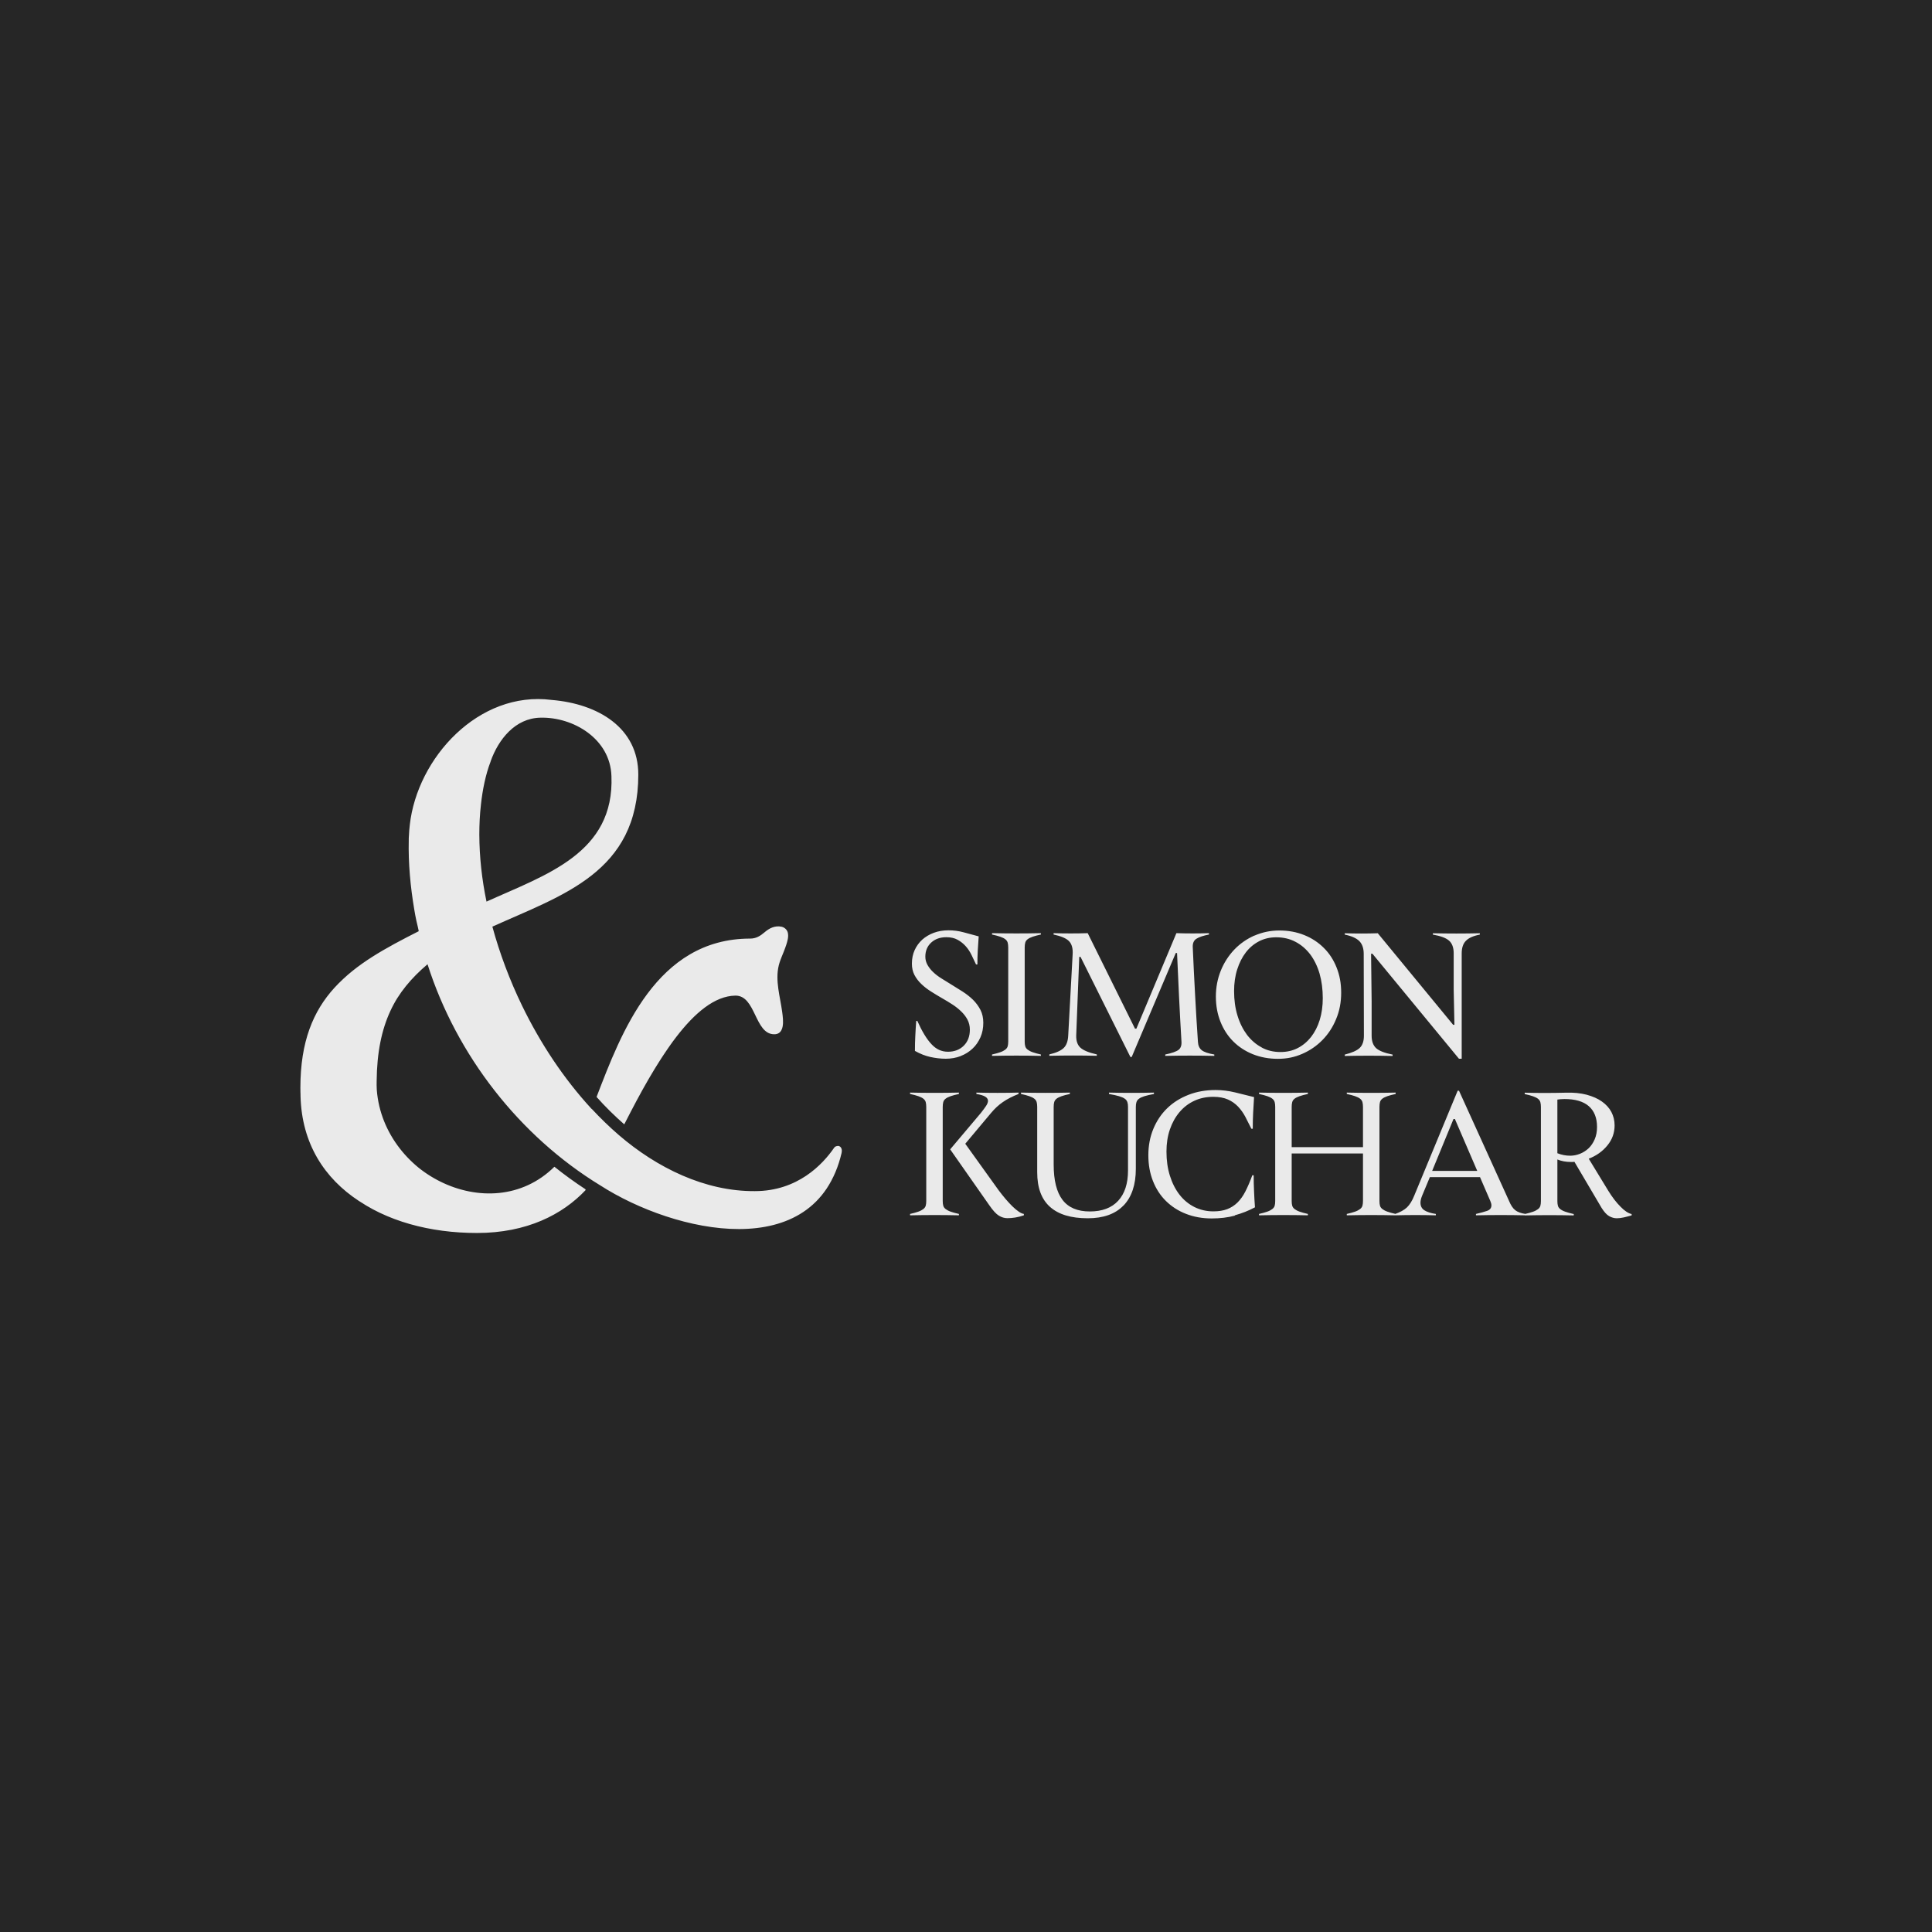
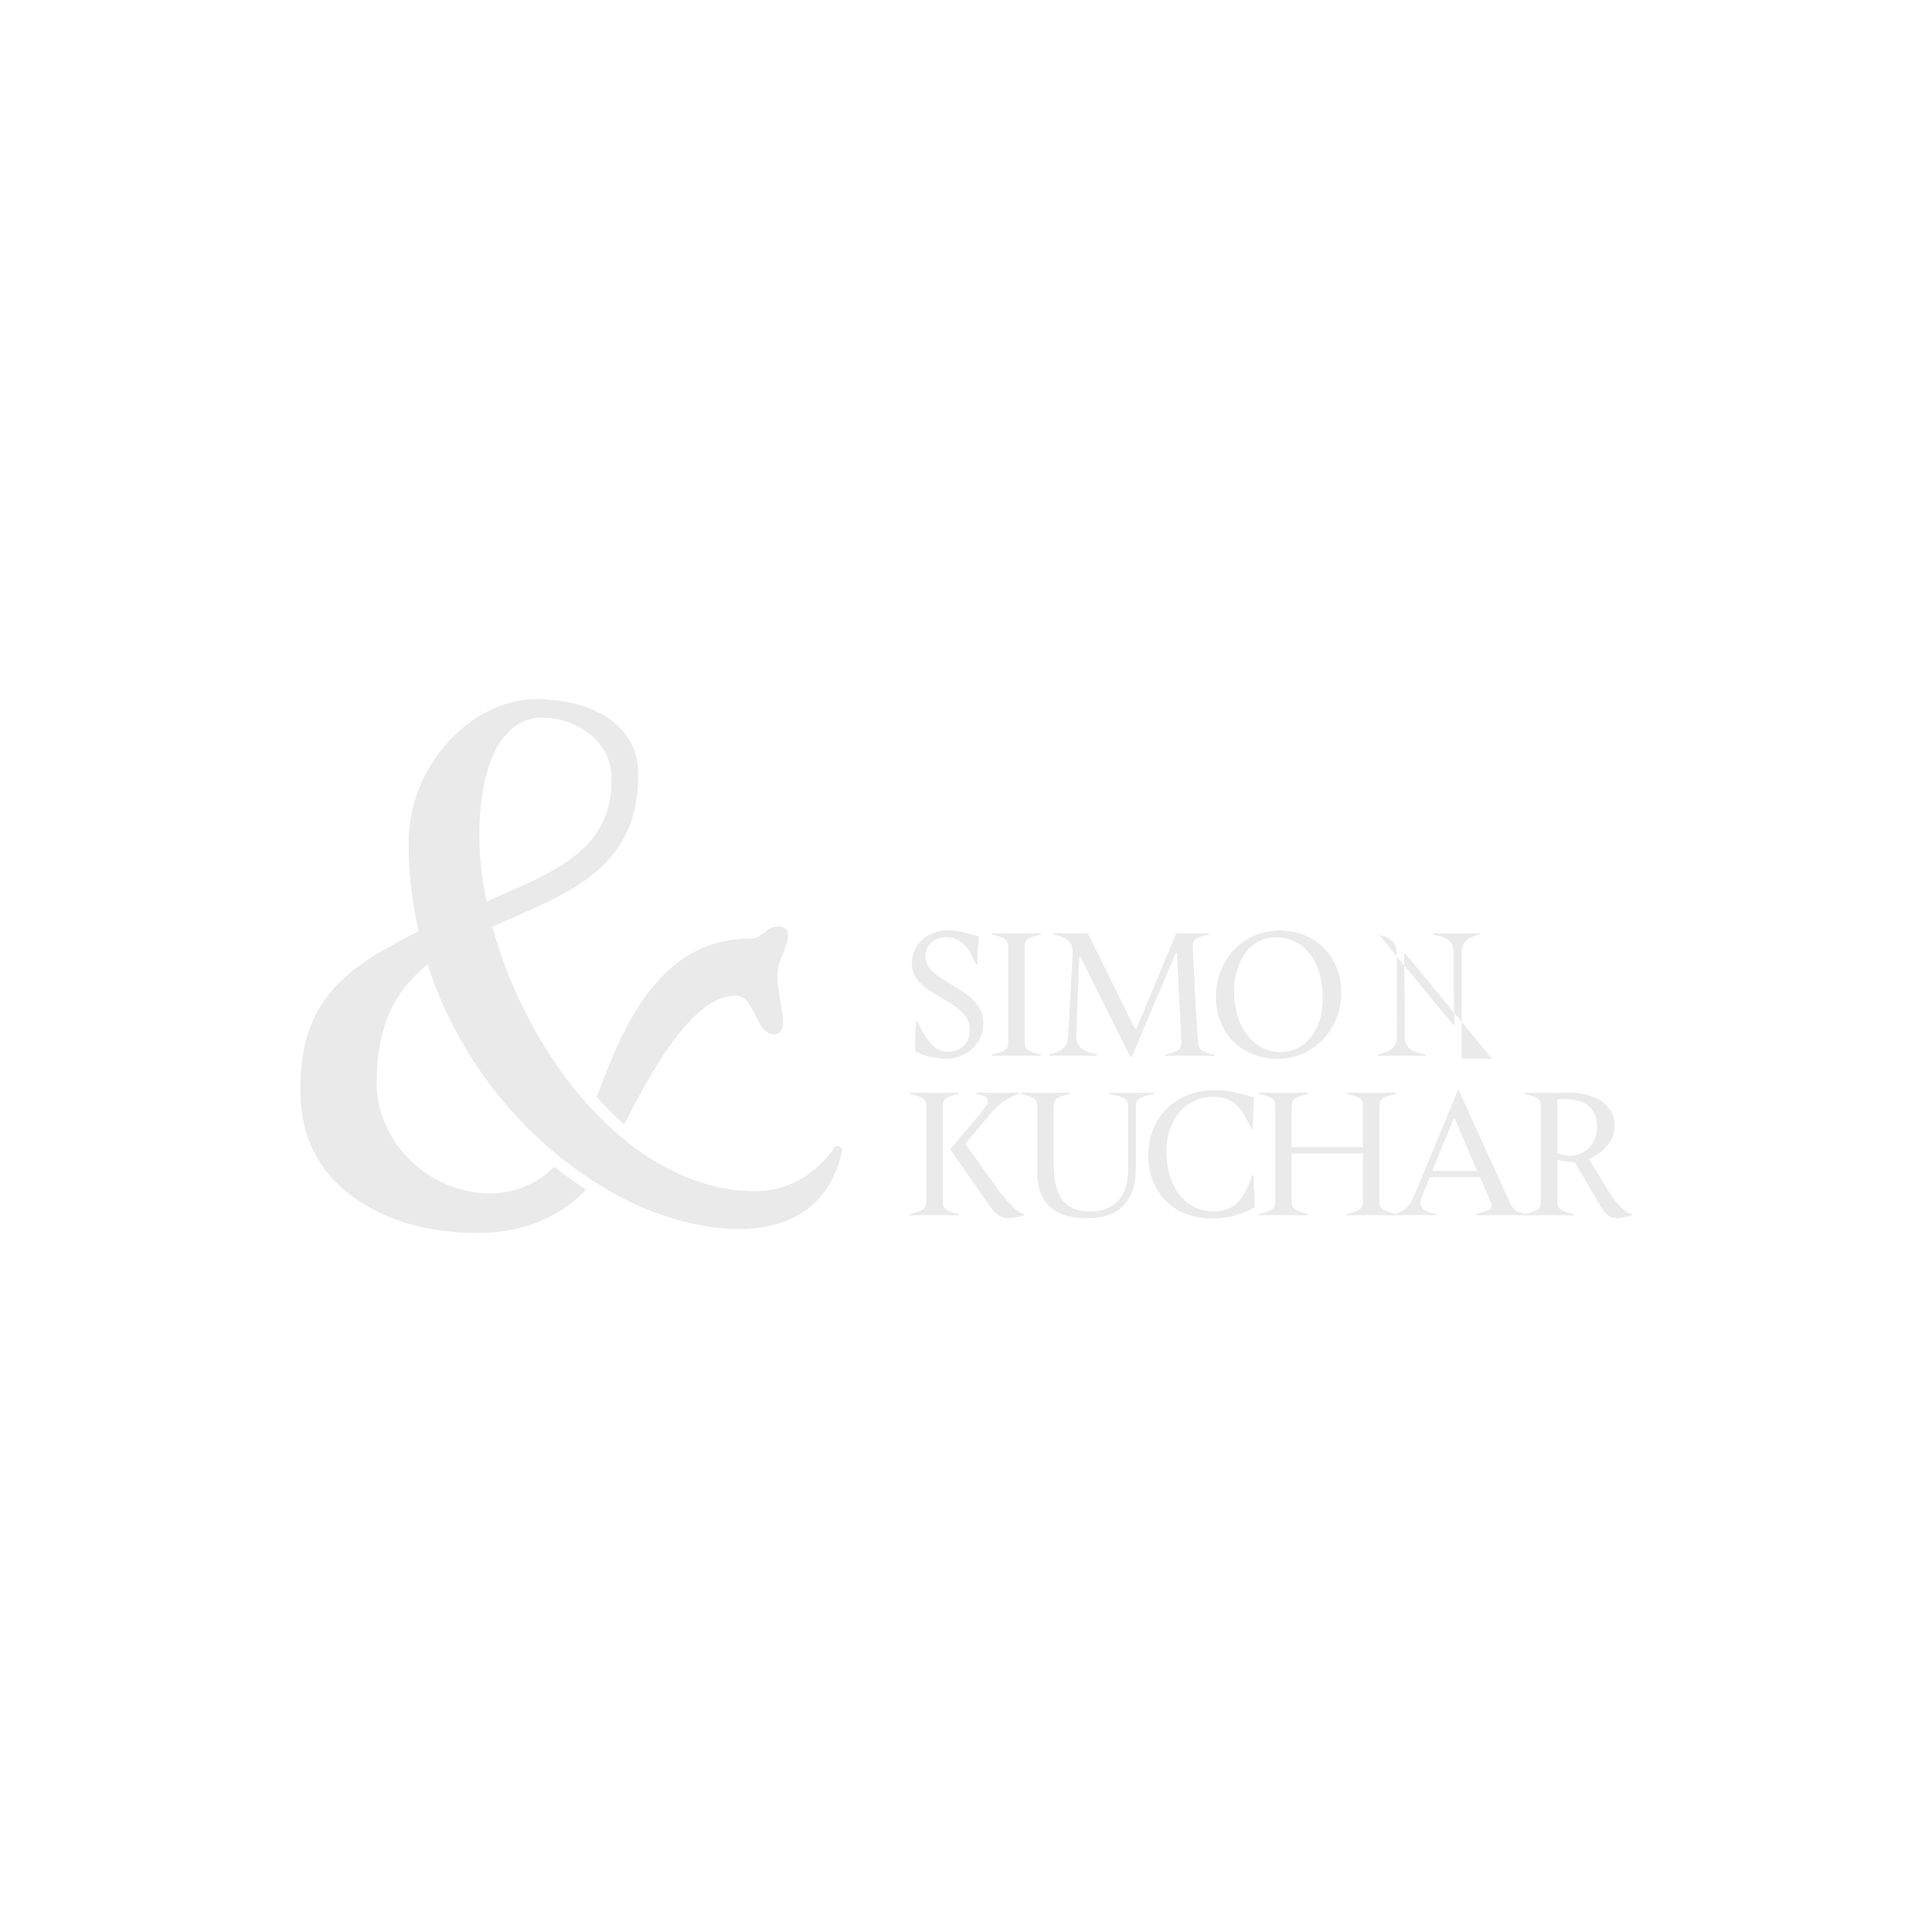
<svg xmlns="http://www.w3.org/2000/svg" viewBox="0 0 210 210">
  <defs>
    <style>.cls-1{fill:#262626;}.cls-2{fill:#eaeaea;}</style>
  </defs>
  <g id="LOGOBAND">
-     <rect class="cls-1" x="-6.62" y="-6.62" width="223.24" height="223.24" />
-   </g>
+     </g>
  <g id="Ebene_1">
-     <path class="cls-2" d="M104.41,114.79c.5-.19.93-.46,1.3-.81.37-.34.65-.76.86-1.23.21-.48.31-1,.31-1.58,0-.52-.1-.99-.31-1.4-.21-.41-.48-.77-.81-1.1-.33-.32-.71-.62-1.13-.89-.42-.27-.84-.53-1.25-.78-.36-.22-.71-.44-1.05-.65-.34-.21-.64-.44-.89-.68-.26-.24-.46-.5-.62-.78s-.24-.58-.24-.91c0-.62.21-1.13.63-1.52.42-.39.97-.59,1.65-.59.48,0,.89.09,1.23.28s.63.42.88.7c.25.28.46.6.63.95.17.35.33.69.49,1.03h.15c0-.51.01-1.02.04-1.52.03-.5.06-1.01.1-1.53-.54-.14-1.08-.29-1.63-.44-.55-.15-1.09-.22-1.65-.22-.58,0-1.11.09-1.6.27-.48.18-.9.43-1.25.74-.35.32-.63.7-.83,1.14-.2.44-.3.93-.3,1.47,0,.47.09.88.28,1.24s.44.69.75.98c.31.3.66.57,1.06.82.39.25.79.49,1.19.72.39.22.76.45,1.12.68.36.23.68.49.96.76s.51.57.68.89c.17.32.26.69.26,1.09,0,.72-.22,1.3-.66,1.74-.44.44-1.02.66-1.72.66s-1.28-.27-1.79-.82c-.52-.55-1.03-1.39-1.54-2.53h-.12c-.04.57-.08,1.11-.1,1.63-.03.52-.04,1.06-.04,1.63.57.32,1.13.54,1.68.66.55.12,1.11.19,1.68.19s1.12-.1,1.62-.29ZM111.38,102.99c0-.21.02-.38.06-.53.04-.15.13-.27.26-.37.13-.1.31-.19.54-.27.23-.08.53-.16.9-.24v-.15c-1.77.04-3.54.04-5.31,0v.15c.37.08.67.16.9.24.23.08.41.17.54.27s.22.23.26.37c.04.15.06.32.06.53v10.22c0,.21-.02.38-.06.52-.04.14-.13.26-.26.36-.13.1-.31.2-.54.28-.23.08-.53.17-.9.25v.15c1.77-.04,3.54-.04,5.31,0v-.15c-.37-.08-.67-.17-.9-.25-.23-.08-.41-.18-.54-.28-.13-.1-.22-.22-.26-.36-.04-.14-.06-.31-.06-.52v-10.22ZM122.86,114.89h.15l4.79-11.3h.14c.07,1.62.14,3.22.22,4.81.08,1.59.16,3.19.26,4.81.03.41-.08.72-.31.9s-.72.36-1.45.51v.15c1.78-.04,3.55-.04,5.33,0v-.15c-.66-.11-1.12-.27-1.37-.47-.25-.2-.39-.51-.41-.92-.12-1.73-.22-3.44-.31-5.13-.09-1.69-.18-3.4-.25-5.11-.03-.46.11-.78.41-.96.3-.19.75-.33,1.35-.45v-.15c-1.17.04-2.36.04-3.54,0l-4.35,10.38h-.15l-5.14-10.38c-1.23.04-2.47.04-3.71,0v.15c.8.17,1.36.4,1.67.71s.45.81.4,1.48l-.48,8.81c-.03.59-.19,1.04-.49,1.33-.3.29-.82.53-1.56.7v.15c1.73-.04,3.45-.04,5.16,0v-.15c-.87-.19-1.46-.44-1.78-.73-.32-.29-.47-.73-.46-1.31l.33-8.56h.14l5.41,10.86ZM136.35,101.69c-.84.37-1.58.89-2.2,1.54-.62.66-1.11,1.42-1.46,2.29-.35.87-.53,1.8-.53,2.8s.17,1.91.5,2.74c.33.83.79,1.54,1.39,2.14.59.59,1.31,1.06,2.13,1.39.83.33,1.73.5,2.72.5s1.82-.18,2.65-.54c.83-.36,1.56-.86,2.19-1.5.63-.64,1.13-1.4,1.49-2.28.37-.88.55-1.83.55-2.87s-.17-1.91-.5-2.74-.79-1.54-1.39-2.13c-.59-.59-1.3-1.06-2.12-1.39-.82-.33-1.72-.5-2.7-.5s-1.87.19-2.72.56ZM137.14,113.85c-.61-.32-1.14-.78-1.59-1.36-.44-.59-.79-1.28-1.04-2.1-.25-.81-.37-1.7-.37-2.66,0-.85.11-1.64.34-2.36.23-.72.54-1.33.94-1.85.4-.52.88-.92,1.44-1.21.56-.29,1.18-.43,1.86-.43.77,0,1.47.16,2.09.49.62.32,1.15.78,1.6,1.36.44.59.78,1.28,1.02,2.09.23.81.35,1.7.35,2.68,0,.85-.11,1.64-.33,2.36-.22.72-.54,1.33-.94,1.85-.41.52-.89.92-1.45,1.21-.56.29-1.19.43-1.88.43-.75,0-1.43-.16-2.04-.49ZM158.59,115.08h.29v-11.44c0-.61.15-1.07.46-1.38.3-.31.81-.54,1.51-.67v-.15c-1.7.04-3.4.04-5.1,0v.15c.82.14,1.4.35,1.74.64s.52.75.52,1.39v3.98l.08,3.79h-.14l-8.19-9.95c-1.19.04-2.38.04-3.59,0v.15c.75.15,1.27.39,1.59.71.31.32.47.78.47,1.38l.02,8.91c0,.58-.15,1.02-.45,1.31-.3.29-.84.53-1.63.73v.15c1.74-.04,3.47-.04,5.2,0v-.15c-.86-.17-1.45-.4-1.78-.69-.33-.3-.5-.75-.5-1.36v-3.73l-.06-5.18h.15l9.41,11.42ZM98.92,132.1c1.77-.04,3.54-.04,5.31,0v-.15c-.37-.08-.67-.17-.9-.25-.23-.08-.41-.18-.54-.28-.13-.1-.22-.22-.26-.36-.04-.14-.06-.31-.06-.52v-10.22c0-.21.02-.38.06-.53.04-.15.13-.27.26-.37s.31-.19.54-.27c.23-.08.53-.16.9-.24v-.15c-1.77.04-3.54.04-5.31,0v.15c.37.08.67.16.9.24.23.08.41.17.54.27s.22.23.26.37c.04.15.06.32.06.53v10.22c0,.21-.02.38-.06.52-.04.14-.13.26-.26.36-.13.1-.31.2-.54.28s-.53.17-.9.25v.15ZM110.35,132.34c.31-.05.63-.13.94-.24v-.15c-.17-.03-.36-.11-.57-.26-.21-.15-.44-.33-.68-.57s-.49-.5-.75-.81c-.26-.3-.5-.62-.74-.93l-3.63-5.06,2.8-3.34c.4-.48.83-.88,1.3-1.2.46-.32,1.03-.61,1.69-.87v-.15c-1.52.04-3.05.04-4.58,0v.15c.44.07.76.17.96.29.2.12.3.28.3.46,0,.15-.07.34-.21.55-.14.21-.33.47-.56.76l-3.34,3.96,4.25,6.07c.4.58.75.96,1.05,1.14.3.18.6.27.92.27.25,0,.53-.02.84-.07ZM122.12,131.04c.89-.93,1.34-2.26,1.34-4v-6.72c0-.21.02-.38.07-.53.05-.15.14-.27.28-.37.14-.1.33-.19.59-.27.26-.08.6-.16,1.03-.24v-.15c-1.63.04-3.26.04-4.89,0v.15c.46.08.82.16,1.09.24.27.08.48.17.62.27.15.1.24.23.29.37.05.15.07.32.07.53v6.91c0,1.42-.36,2.52-1.07,3.29-.71.77-1.74,1.16-3.08,1.16s-2.33-.42-2.97-1.26c-.64-.84-.96-2.12-.96-3.85v-6.25c0-.21.02-.38.06-.53.04-.14.13-.27.26-.37.13-.1.31-.19.54-.27.23-.08.53-.16.9-.24v-.15c-1.77.04-3.54.04-5.31,0v.15c.37.08.67.16.9.24.23.08.41.17.54.27s.22.23.26.37c.04.15.06.32.06.53v7.09c0,1.69.46,2.94,1.39,3.77.93.83,2.29,1.24,4.1,1.24,1.7,0,3-.46,3.89-1.39ZM134.21,132.1c.77-.21,1.51-.5,2.2-.87-.04-.58-.08-1.16-.1-1.74-.03-.58-.04-1.16-.04-1.74h-.15c-.25.68-.5,1.26-.75,1.75-.25.49-.54.89-.86,1.21-.33.32-.7.56-1.12.72-.42.16-.92.24-1.5.24-.75,0-1.43-.16-2.06-.47-.63-.32-1.17-.76-1.62-1.34-.45-.58-.8-1.27-1.05-2.07-.25-.8-.37-1.67-.37-2.62,0-.87.12-1.67.37-2.4.25-.73.6-1.36,1.05-1.89.45-.53.98-.94,1.61-1.23.62-.29,1.31-.43,2.05-.43.64,0,1.17.1,1.6.29s.79.45,1.1.77c.3.32.57.69.79,1.11.22.42.44.85.66,1.3h.15c0-.58.01-1.15.04-1.72.03-.57.06-1.14.1-1.72-.66-.17-1.35-.34-2.06-.51-.71-.17-1.42-.26-2.12-.26-1.06,0-2.05.17-2.94.52-.9.35-1.67.83-2.32,1.46-.65.63-1.15,1.38-1.51,2.25-.36.87-.54,1.82-.54,2.86s.17,1.96.5,2.8c.33.84.8,1.57,1.41,2.17.61.6,1.33,1.07,2.18,1.4.84.33,1.78.5,2.8.5.91,0,1.75-.1,2.53-.31ZM136.85,132.1c1.77-.04,3.54-.04,5.31,0v-.15c-.37-.08-.67-.17-.9-.25-.23-.08-.41-.18-.54-.28-.13-.1-.22-.22-.26-.36-.04-.14-.06-.31-.06-.52v-5.16h7.75v5.16c0,.21-.02.38-.06.52-.04.14-.13.26-.26.36-.13.1-.31.2-.54.28-.23.08-.53.17-.9.25v.15c1.77-.04,3.54-.04,5.31,0v-.15c-.37-.08-.67-.17-.9-.25-.23-.08-.41-.18-.54-.28-.13-.1-.22-.22-.26-.36-.04-.14-.06-.31-.06-.52v-10.22c0-.21.02-.38.06-.53.04-.15.13-.27.26-.37s.31-.19.54-.27c.23-.08.53-.16.9-.24v-.15c-1.77.04-3.54.04-5.31,0v.15c.37.08.67.16.9.24.23.08.41.17.54.27s.22.23.26.37c.04.15.06.32.06.53v4.37h-7.75v-4.37c0-.21.02-.38.06-.53.04-.15.13-.27.26-.37.13-.1.31-.19.54-.27.23-.08.53-.16.9-.24v-.15c-1.77.04-3.54.04-5.31,0v.15c.37.08.67.16.9.24.23.08.41.17.54.27s.22.23.26.37c.04.15.06.32.06.53v10.22c0,.21-.02.38-.06.52-.04.14-.13.26-.26.36-.13.1-.31.2-.54.28-.23.08-.53.17-.9.25v.15ZM151.63,132.1c1.48-.04,2.96-.04,4.44,0v-.15c-.55-.08-.97-.22-1.25-.4s-.42-.46-.42-.82c0-.22.06-.48.19-.79l.83-1.99h5.45l1.12,2.59c.08.18.12.34.12.48,0,.29-.16.49-.48.6-.32.11-.72.22-1.2.33v.15c1.8-.04,3.59-.04,5.39,0v-.15c-.48-.07-.85-.2-1.11-.4-.26-.2-.49-.54-.69-1.03l-5.43-11.96h-.15l-4.71,11.38c-.23.58-.5,1.01-.8,1.3-.3.28-.73.52-1.3.72v.15ZM155.67,127.27l2.32-5.64h.15l2.43,5.64h-4.89ZM172.68,125.95c.83-.32,1.51-.8,2.03-1.44.53-.64.79-1.37.79-2.19,0-.52-.12-1.01-.35-1.45-.23-.44-.58-.82-1.03-1.14-.45-.32-1-.56-1.66-.74-.66-.17-1.41-.25-2.27-.22-1.6.04-3.09.04-4.46,0v.15c.37.08.67.16.9.24.23.08.41.17.54.27s.22.23.26.37c.04.15.06.32.06.53v10.22c0,.21-.02.38-.06.52-.04.14-.13.26-.26.36-.13.1-.31.2-.54.28s-.53.17-.9.25v.15c1.78-.04,3.56-.04,5.33,0v-.15c-.37-.08-.68-.17-.91-.25-.24-.08-.42-.18-.55-.28-.13-.1-.22-.22-.26-.36-.04-.14-.06-.31-.06-.52v-4.52c.44.18.93.27,1.45.27h.2c.06,0,.13,0,.2-.02l2.96,5.02c.28.44.55.74.82.89s.54.23.82.23c.23,0,.48-.03.75-.09.26-.06.55-.13.87-.22v-.15c-.35-.07-.75-.33-1.2-.79-.46-.46-.91-1.04-1.35-1.76l-2.11-3.46ZM169.28,125.34v-5.82c.07-.01.18-.03.32-.04.15-.01.29-.02.45-.02,1.17,0,2.06.26,2.65.78.59.52.89,1.27.89,2.25,0,.5-.08.94-.25,1.34-.17.39-.39.72-.66.98-.28.26-.59.46-.94.6-.35.14-.71.21-1.07.21-.47,0-.93-.09-1.39-.27ZM91.03,124.57c-.16,0-.3.08-.38.21-1.22,1.77-3.94,4.69-8.6,4.69-5.41.04-10.64-2.53-14.78-6.09h0c-1.02-.88-2-1.83-2.95-2.85,0,0,0,0,0,.02-3.07-3.33-5.59-7.16-7.57-11.23-1.34-2.76-2.44-5.69-3.24-8.63,7.57-3.43,15.88-5.88,15.87-16.5,0-5.07-4.35-7.69-9.42-8.11-7.92-1.02-14.61,6.28-15.42,13.6v.02c-.14,1.17-.12,2.34-.07,3.51.09,2.69.45,5.38,1.06,8h0c-7.27,3.68-12.73,6.92-12.86,16.95-.34,10.68,9.01,15.79,19.19,15.79,5.43,0,9.31-2,11.81-4.66-1.16-.76-2.3-1.58-3.41-2.47-7.02,6.94-19.57.48-19.32-9.31.06-6.26,2.06-9.8,5.55-12.76,3.15,9.89,10,18.68,18.78,24.03,8.11,5.21,23.4,8.61,26.21-3.47v-.03c.08-.33-.04-.73-.44-.73ZM52.1,90.72c0-1.12.05-2.22.18-3.32.17-1.55.5-3.23,1.05-4.65,0,0,0,0,0-.02.84-2.37,2.66-4.68,5.39-4.74,3.58-.1,7.62,2.29,7.74,6.34.35,8.43-7.14,10.75-13.58,13.67-.5-2.41-.77-4.83-.78-7.29ZM64.86,119.19c2.66-6.91,6.48-17.17,16.68-17.17.64,0,1.09-.28,1.56-.68.52-.45,1.13-.76,1.85-.61.32.07.6.32.68.64.11.45-.04.94-.18,1.37-.24.74-.61,1.44-.8,2.19-.41,1.66.15,3.41.37,5.06.12.9.36,2.6-1.08,2.36-1.02-.17-1.47-1.34-1.86-2.16-.27-.57-.55-1.18-1.02-1.6-.6-.53-1.44-.48-2.16-.28-1.14.32-2.14.99-3.02,1.77-1.06.95-1.98,2.06-2.81,3.21-.96,1.33-1.83,2.72-2.65,4.14s-1.66,3.01-2.44,4.54c0,.02-.1.18-.09.18-1.05-.92-2.06-1.91-3.02-2.99ZM91.03,124.61c-.16,0-.3.08-.38.21-1.22,1.77-3.94,4.69-8.6,4.69-5.41.04-10.64-2.53-14.79-6.09-.81-.68-2.42-2.24-2.95-2.83-3.07-3.33-5.59-7.16-7.57-11.23-1.34-2.76-2.44-5.69-3.24-8.63,7.57-3.43,15.88-5.88,15.87-16.5,0-1.08-.2-2.15-.66-3.13-.42-.91-1.05-1.71-1.8-2.37s-1.7-1.22-2.67-1.61c-1.04-.43-2.15-.71-3.26-.87-1.32-.19-2.66-.29-3.99-.12-1.15.15-2.27.47-3.33.93-1.06.46-2.06,1.07-2.97,1.78-.93.72-1.77,1.55-2.51,2.46s-1.4,1.9-1.95,2.94c-1.12,2.14-1.72,4.48-1.8,6.89,0,.06,0,.12,0,.18-.06,2.52.18,5.08.6,7.56.07.41.14.82.23,1.22.02.11.29,1.16.25,1.18-7.27,3.68-12.86,6.92-12.86,16.96,0,10.65,9.01,15.79,19.19,15.79,5.43,0,9.31-2.01,11.81-4.66-1.16-.76-2.3-1.58-3.41-2.47-7.03,6.94-19.32.48-19.32-9.32,0-6.26,2.06-9.8,5.55-12.76,3.15,9.89,10,18.68,18.78,24.04,8.11,5.21,23.4,8.61,26.21-3.51.08-.33-.04-.73-.44-.73ZM52.1,90.75c0-1.12.05-2.22.18-3.33.17-1.56.5-3.23,1.05-4.65,0,0,0,0,0-.02.84-2.37,2.66-4.68,5.39-4.74,3.58-.1,7.62,2.29,7.74,6.35.35,8.43-7.14,10.75-13.58,13.67-.5-2.42-.77-4.83-.78-7.29ZM64.85,119.23c.09-.25.15-.38.16-.42.06-.15.11-.29.17-.44.12-.3.23-.6.35-.9.24-.62.49-1.24.75-1.86s.54-1.28.83-1.91.61-1.28.93-1.91.68-1.25,1.05-1.86.76-1.2,1.19-1.77.86-1.11,1.34-1.63.97-1,1.51-1.45,1.1-.86,1.7-1.22,1.24-.68,1.91-.94,1.4-.47,2.13-.62c.78-.15,1.58-.23,2.37-.25.48,0,.94-.03,1.36-.29.27-.17.49-.39.73-.58.6-.46,1.92-.79,2.25.16.04.1.05.21.06.31.02.6-.23,1.22-.44,1.77-.17.44-.37.88-.52,1.33s-.19.93-.19,1.39c0,.5.04,1.01.12,1.51.11.76.26,1.51.37,2.27.08.58.18,1.23.04,1.81-.1.44-.41.7-.87.69-2.14,0-1.98-4.24-4.23-4.2-4.46.08-8.66,7.29-12.07,13.99-1.05-.92-2.06-1.91-3.02-2.99Z" />
+     <path class="cls-2" d="M104.41,114.79c.5-.19.93-.46,1.3-.81.37-.34.65-.76.86-1.23.21-.48.31-1,.31-1.58,0-.52-.1-.99-.31-1.4-.21-.41-.48-.77-.81-1.1-.33-.32-.71-.62-1.13-.89-.42-.27-.84-.53-1.25-.78-.36-.22-.71-.44-1.05-.65-.34-.21-.64-.44-.89-.68-.26-.24-.46-.5-.62-.78s-.24-.58-.24-.91c0-.62.21-1.13.63-1.52.42-.39.97-.59,1.65-.59.48,0,.89.09,1.23.28s.63.42.88.7c.25.28.46.6.63.95.17.35.33.69.49,1.03h.15c0-.51.01-1.02.04-1.52.03-.5.06-1.01.1-1.53-.54-.14-1.08-.29-1.63-.44-.55-.15-1.09-.22-1.65-.22-.58,0-1.11.09-1.6.27-.48.18-.9.43-1.25.74-.35.32-.63.7-.83,1.14-.2.44-.3.93-.3,1.47,0,.47.09.88.28,1.24s.44.69.75.98c.31.3.66.57,1.06.82.39.25.79.49,1.19.72.39.22.76.45,1.12.68.36.23.68.49.96.76s.51.57.68.89c.17.32.26.69.26,1.09,0,.72-.22,1.3-.66,1.74-.44.44-1.02.66-1.72.66s-1.28-.27-1.79-.82c-.52-.55-1.03-1.39-1.54-2.53h-.12c-.04.57-.08,1.11-.1,1.63-.03.52-.04,1.06-.04,1.63.57.32,1.13.54,1.68.66.55.12,1.11.19,1.68.19s1.12-.1,1.62-.29ZM111.38,102.99c0-.21.02-.38.06-.53.04-.15.13-.27.26-.37.13-.1.31-.19.54-.27.23-.08.53-.16.9-.24v-.15c-1.77.04-3.54.04-5.31,0v.15c.37.08.67.16.9.24.23.08.41.17.54.27s.22.23.26.37c.04.15.06.32.06.53v10.22c0,.21-.02.38-.06.52-.04.14-.13.26-.26.36-.13.1-.31.2-.54.28-.23.08-.53.17-.9.25v.15c1.77-.04,3.54-.04,5.31,0v-.15c-.37-.08-.67-.17-.9-.25-.23-.08-.41-.18-.54-.28-.13-.1-.22-.22-.26-.36-.04-.14-.06-.31-.06-.52v-10.22ZM122.86,114.89h.15l4.79-11.3h.14c.07,1.62.14,3.22.22,4.81.08,1.59.16,3.19.26,4.81.03.41-.08.72-.31.9s-.72.36-1.45.51v.15c1.78-.04,3.55-.04,5.33,0v-.15c-.66-.11-1.12-.27-1.37-.47-.25-.2-.39-.51-.41-.92-.12-1.73-.22-3.44-.31-5.13-.09-1.69-.18-3.4-.25-5.11-.03-.46.11-.78.41-.96.3-.19.75-.33,1.35-.45v-.15c-1.17.04-2.36.04-3.54,0l-4.35,10.38h-.15l-5.14-10.38c-1.23.04-2.47.04-3.71,0v.15c.8.17,1.36.4,1.67.71s.45.81.4,1.48l-.48,8.81c-.03.59-.19,1.04-.49,1.33-.3.29-.82.53-1.56.7v.15c1.73-.04,3.45-.04,5.16,0v-.15c-.87-.19-1.46-.44-1.78-.73-.32-.29-.47-.73-.46-1.31l.33-8.56h.14l5.41,10.86ZM136.35,101.69c-.84.37-1.58.89-2.2,1.54-.62.66-1.11,1.42-1.46,2.29-.35.87-.53,1.8-.53,2.8s.17,1.91.5,2.74c.33.83.79,1.54,1.39,2.14.59.59,1.31,1.06,2.13,1.39.83.33,1.73.5,2.72.5s1.82-.18,2.65-.54c.83-.36,1.56-.86,2.19-1.5.63-.64,1.13-1.4,1.49-2.28.37-.88.55-1.83.55-2.87s-.17-1.91-.5-2.74-.79-1.54-1.39-2.13c-.59-.59-1.3-1.06-2.12-1.39-.82-.33-1.72-.5-2.7-.5s-1.87.19-2.72.56ZM137.14,113.85c-.61-.32-1.14-.78-1.59-1.36-.44-.59-.79-1.28-1.04-2.1-.25-.81-.37-1.7-.37-2.66,0-.85.11-1.64.34-2.36.23-.72.54-1.33.94-1.85.4-.52.88-.92,1.44-1.21.56-.29,1.18-.43,1.86-.43.77,0,1.47.16,2.09.49.62.32,1.15.78,1.6,1.36.44.59.78,1.28,1.02,2.09.23.81.35,1.7.35,2.68,0,.85-.11,1.64-.33,2.36-.22.72-.54,1.33-.94,1.85-.41.52-.89.92-1.45,1.21-.56.29-1.19.43-1.88.43-.75,0-1.43-.16-2.04-.49ZM158.59,115.08h.29v-11.44c0-.61.15-1.07.46-1.38.3-.31.81-.54,1.51-.67v-.15c-1.7.04-3.4.04-5.1,0v.15c.82.14,1.4.35,1.74.64s.52.75.52,1.39v3.98l.08,3.79h-.14l-8.19-9.95v.15c.75.15,1.27.39,1.59.71.31.32.47.78.47,1.38l.02,8.91c0,.58-.15,1.02-.45,1.31-.3.29-.84.53-1.63.73v.15c1.74-.04,3.47-.04,5.2,0v-.15c-.86-.17-1.45-.4-1.78-.69-.33-.3-.5-.75-.5-1.36v-3.73l-.06-5.18h.15l9.41,11.42ZM98.92,132.1c1.77-.04,3.54-.04,5.31,0v-.15c-.37-.08-.67-.17-.9-.25-.23-.08-.41-.18-.54-.28-.13-.1-.22-.22-.26-.36-.04-.14-.06-.31-.06-.52v-10.22c0-.21.02-.38.06-.53.04-.15.13-.27.26-.37s.31-.19.54-.27c.23-.08.53-.16.9-.24v-.15c-1.77.04-3.54.04-5.31,0v.15c.37.08.67.16.9.24.23.08.41.17.54.27s.22.23.26.37c.04.15.06.32.06.53v10.22c0,.21-.02.38-.06.52-.04.14-.13.26-.26.36-.13.1-.31.2-.54.28s-.53.17-.9.25v.15ZM110.35,132.34c.31-.05.63-.13.94-.24v-.15c-.17-.03-.36-.11-.57-.26-.21-.15-.44-.33-.68-.57s-.49-.5-.75-.81c-.26-.3-.5-.62-.74-.93l-3.63-5.06,2.8-3.34c.4-.48.83-.88,1.3-1.2.46-.32,1.03-.61,1.69-.87v-.15c-1.52.04-3.05.04-4.58,0v.15c.44.07.76.17.96.29.2.12.3.28.3.46,0,.15-.07.34-.21.55-.14.21-.33.47-.56.76l-3.34,3.96,4.25,6.07c.4.58.75.96,1.05,1.14.3.18.6.27.92.27.25,0,.53-.02.84-.07ZM122.12,131.04c.89-.93,1.34-2.26,1.34-4v-6.72c0-.21.02-.38.07-.53.05-.15.14-.27.28-.37.14-.1.33-.19.59-.27.26-.08.6-.16,1.03-.24v-.15c-1.63.04-3.26.04-4.89,0v.15c.46.08.82.16,1.09.24.27.08.48.17.62.27.15.1.24.23.29.37.05.15.07.32.07.53v6.91c0,1.42-.36,2.52-1.07,3.29-.71.77-1.74,1.16-3.08,1.16s-2.33-.42-2.97-1.26c-.64-.84-.96-2.12-.96-3.85v-6.25c0-.21.02-.38.06-.53.04-.14.13-.27.26-.37.13-.1.31-.19.54-.27.23-.08.53-.16.9-.24v-.15c-1.77.04-3.54.04-5.31,0v.15c.37.08.67.16.9.24.23.08.41.17.54.27s.22.23.26.37c.04.15.06.32.06.53v7.09c0,1.69.46,2.94,1.39,3.77.93.83,2.29,1.24,4.1,1.24,1.7,0,3-.46,3.89-1.39ZM134.21,132.1c.77-.21,1.51-.5,2.2-.87-.04-.58-.08-1.16-.1-1.74-.03-.58-.04-1.16-.04-1.74h-.15c-.25.68-.5,1.26-.75,1.75-.25.49-.54.89-.86,1.21-.33.32-.7.56-1.12.72-.42.16-.92.24-1.5.24-.75,0-1.43-.16-2.06-.47-.63-.32-1.17-.76-1.62-1.34-.45-.58-.8-1.27-1.05-2.07-.25-.8-.37-1.67-.37-2.62,0-.87.12-1.67.37-2.4.25-.73.6-1.36,1.05-1.89.45-.53.98-.94,1.61-1.23.62-.29,1.31-.43,2.05-.43.64,0,1.17.1,1.6.29s.79.45,1.1.77c.3.32.57.69.79,1.11.22.42.44.85.66,1.3h.15c0-.58.01-1.15.04-1.72.03-.57.06-1.14.1-1.72-.66-.17-1.35-.34-2.06-.51-.71-.17-1.42-.26-2.12-.26-1.06,0-2.05.17-2.94.52-.9.35-1.67.83-2.32,1.46-.65.63-1.15,1.38-1.51,2.25-.36.87-.54,1.82-.54,2.86s.17,1.96.5,2.8c.33.84.8,1.57,1.41,2.17.61.6,1.33,1.07,2.18,1.4.84.33,1.78.5,2.8.5.91,0,1.75-.1,2.53-.31ZM136.85,132.1c1.77-.04,3.54-.04,5.31,0v-.15c-.37-.08-.67-.17-.9-.25-.23-.08-.41-.18-.54-.28-.13-.1-.22-.22-.26-.36-.04-.14-.06-.31-.06-.52v-5.16h7.75v5.16c0,.21-.02.38-.06.52-.04.14-.13.26-.26.36-.13.1-.31.2-.54.28-.23.08-.53.17-.9.25v.15c1.77-.04,3.54-.04,5.31,0v-.15c-.37-.08-.67-.17-.9-.25-.23-.08-.41-.18-.54-.28-.13-.1-.22-.22-.26-.36-.04-.14-.06-.31-.06-.52v-10.22c0-.21.02-.38.06-.53.04-.15.13-.27.26-.37s.31-.19.54-.27c.23-.08.53-.16.9-.24v-.15c-1.77.04-3.54.04-5.31,0v.15c.37.08.67.16.9.24.23.08.41.17.54.27s.22.23.26.37c.04.15.06.32.06.53v4.37h-7.75v-4.37c0-.21.02-.38.06-.53.04-.15.13-.27.26-.37.13-.1.31-.19.54-.27.23-.08.53-.16.9-.24v-.15c-1.77.04-3.54.04-5.31,0v.15c.37.08.67.16.9.24.23.08.41.17.54.27s.22.23.26.37c.04.15.06.32.06.53v10.22c0,.21-.02.38-.06.52-.04.14-.13.26-.26.36-.13.1-.31.2-.54.28-.23.08-.53.17-.9.25v.15ZM151.63,132.1c1.48-.04,2.96-.04,4.44,0v-.15c-.55-.08-.97-.22-1.25-.4s-.42-.46-.42-.82c0-.22.06-.48.19-.79l.83-1.99h5.45l1.12,2.59c.08.18.12.34.12.48,0,.29-.16.49-.48.6-.32.11-.72.22-1.2.33v.15c1.8-.04,3.59-.04,5.39,0v-.15c-.48-.07-.85-.2-1.11-.4-.26-.2-.49-.54-.69-1.03l-5.43-11.96h-.15l-4.71,11.38c-.23.58-.5,1.01-.8,1.3-.3.28-.73.52-1.3.72v.15ZM155.67,127.27l2.32-5.64h.15l2.43,5.64h-4.89ZM172.68,125.95c.83-.32,1.51-.8,2.03-1.44.53-.64.79-1.37.79-2.19,0-.52-.12-1.01-.35-1.45-.23-.44-.58-.82-1.03-1.14-.45-.32-1-.56-1.66-.74-.66-.17-1.41-.25-2.27-.22-1.6.04-3.09.04-4.46,0v.15c.37.08.67.16.9.24.23.08.41.17.54.27s.22.23.26.37c.04.15.06.32.06.53v10.22c0,.21-.02.38-.06.52-.04.14-.13.26-.26.36-.13.1-.31.2-.54.28s-.53.17-.9.25v.15c1.78-.04,3.56-.04,5.33,0v-.15c-.37-.08-.68-.17-.91-.25-.24-.08-.42-.18-.55-.28-.13-.1-.22-.22-.26-.36-.04-.14-.06-.31-.06-.52v-4.52c.44.18.93.27,1.45.27h.2c.06,0,.13,0,.2-.02l2.96,5.02c.28.44.55.74.82.89s.54.23.82.23c.23,0,.48-.03.75-.09.26-.06.55-.13.87-.22v-.15c-.35-.07-.75-.33-1.2-.79-.46-.46-.91-1.04-1.35-1.76l-2.11-3.46ZM169.28,125.34v-5.82c.07-.01.18-.03.32-.04.15-.01.29-.02.45-.02,1.17,0,2.06.26,2.65.78.59.52.89,1.27.89,2.25,0,.5-.08.94-.25,1.34-.17.39-.39.72-.66.98-.28.26-.59.46-.94.6-.35.14-.71.21-1.07.21-.47,0-.93-.09-1.39-.27ZM91.03,124.57c-.16,0-.3.08-.38.21-1.22,1.77-3.94,4.69-8.6,4.69-5.41.04-10.64-2.53-14.78-6.09h0c-1.02-.88-2-1.83-2.95-2.85,0,0,0,0,0,.02-3.07-3.33-5.59-7.16-7.57-11.23-1.34-2.76-2.44-5.69-3.24-8.63,7.57-3.43,15.88-5.88,15.87-16.5,0-5.07-4.35-7.69-9.42-8.11-7.92-1.02-14.61,6.28-15.42,13.6v.02c-.14,1.17-.12,2.34-.07,3.51.09,2.69.45,5.38,1.06,8h0c-7.27,3.68-12.73,6.92-12.86,16.95-.34,10.68,9.01,15.79,19.19,15.79,5.43,0,9.31-2,11.81-4.66-1.16-.76-2.3-1.58-3.41-2.47-7.02,6.94-19.57.48-19.32-9.31.06-6.26,2.06-9.8,5.55-12.76,3.15,9.89,10,18.68,18.78,24.03,8.11,5.21,23.4,8.61,26.21-3.47v-.03c.08-.33-.04-.73-.44-.73ZM52.1,90.72c0-1.12.05-2.22.18-3.32.17-1.55.5-3.23,1.05-4.65,0,0,0,0,0-.02.84-2.37,2.66-4.68,5.39-4.74,3.58-.1,7.62,2.29,7.74,6.34.35,8.43-7.14,10.75-13.58,13.67-.5-2.41-.77-4.83-.78-7.29ZM64.86,119.19c2.66-6.91,6.48-17.17,16.68-17.17.64,0,1.09-.28,1.56-.68.52-.45,1.13-.76,1.85-.61.32.07.6.32.68.64.11.45-.04.94-.18,1.37-.24.74-.61,1.44-.8,2.19-.41,1.66.15,3.41.37,5.06.12.9.36,2.6-1.08,2.36-1.02-.17-1.47-1.34-1.86-2.16-.27-.57-.55-1.18-1.02-1.6-.6-.53-1.44-.48-2.16-.28-1.14.32-2.14.99-3.02,1.77-1.06.95-1.98,2.06-2.81,3.21-.96,1.33-1.83,2.72-2.65,4.14s-1.66,3.01-2.44,4.54c0,.02-.1.18-.09.18-1.05-.92-2.06-1.91-3.02-2.99ZM91.03,124.61c-.16,0-.3.08-.38.21-1.22,1.77-3.94,4.69-8.6,4.69-5.41.04-10.64-2.53-14.79-6.09-.81-.68-2.42-2.24-2.95-2.83-3.07-3.33-5.59-7.16-7.57-11.23-1.34-2.76-2.44-5.69-3.24-8.63,7.57-3.43,15.88-5.88,15.87-16.5,0-1.08-.2-2.15-.66-3.13-.42-.91-1.05-1.71-1.8-2.37s-1.7-1.22-2.67-1.61c-1.04-.43-2.15-.71-3.26-.87-1.32-.19-2.66-.29-3.99-.12-1.15.15-2.27.47-3.33.93-1.06.46-2.06,1.07-2.97,1.78-.93.72-1.77,1.55-2.51,2.46s-1.4,1.9-1.95,2.94c-1.12,2.14-1.72,4.48-1.8,6.89,0,.06,0,.12,0,.18-.06,2.52.18,5.08.6,7.56.07.41.14.82.23,1.22.02.11.29,1.16.25,1.18-7.27,3.68-12.86,6.92-12.86,16.96,0,10.65,9.01,15.79,19.19,15.79,5.43,0,9.31-2.01,11.81-4.66-1.16-.76-2.3-1.58-3.41-2.47-7.03,6.94-19.32.48-19.32-9.32,0-6.26,2.06-9.8,5.55-12.76,3.15,9.89,10,18.68,18.78,24.04,8.11,5.21,23.4,8.61,26.21-3.51.08-.33-.04-.73-.44-.73ZM52.1,90.75c0-1.12.05-2.22.18-3.33.17-1.56.5-3.23,1.05-4.65,0,0,0,0,0-.02.84-2.37,2.66-4.68,5.39-4.74,3.58-.1,7.62,2.29,7.74,6.35.35,8.43-7.14,10.75-13.58,13.67-.5-2.42-.77-4.83-.78-7.29ZM64.85,119.23c.09-.25.15-.38.16-.42.06-.15.11-.29.17-.44.12-.3.23-.6.35-.9.24-.62.49-1.24.75-1.86s.54-1.28.83-1.91.61-1.28.93-1.91.68-1.25,1.05-1.86.76-1.2,1.19-1.77.86-1.11,1.34-1.63.97-1,1.51-1.45,1.1-.86,1.7-1.22,1.24-.68,1.91-.94,1.4-.47,2.13-.62c.78-.15,1.58-.23,2.37-.25.48,0,.94-.03,1.36-.29.27-.17.49-.39.73-.58.6-.46,1.92-.79,2.25.16.04.1.05.21.06.31.02.6-.23,1.22-.44,1.77-.17.44-.37.88-.52,1.33s-.19.93-.19,1.39c0,.5.04,1.01.12,1.51.11.76.26,1.51.37,2.27.08.58.18,1.23.04,1.81-.1.44-.41.7-.87.69-2.14,0-1.98-4.24-4.23-4.2-4.46.08-8.66,7.29-12.07,13.99-1.05-.92-2.06-1.91-3.02-2.99Z" />
  </g>
</svg>